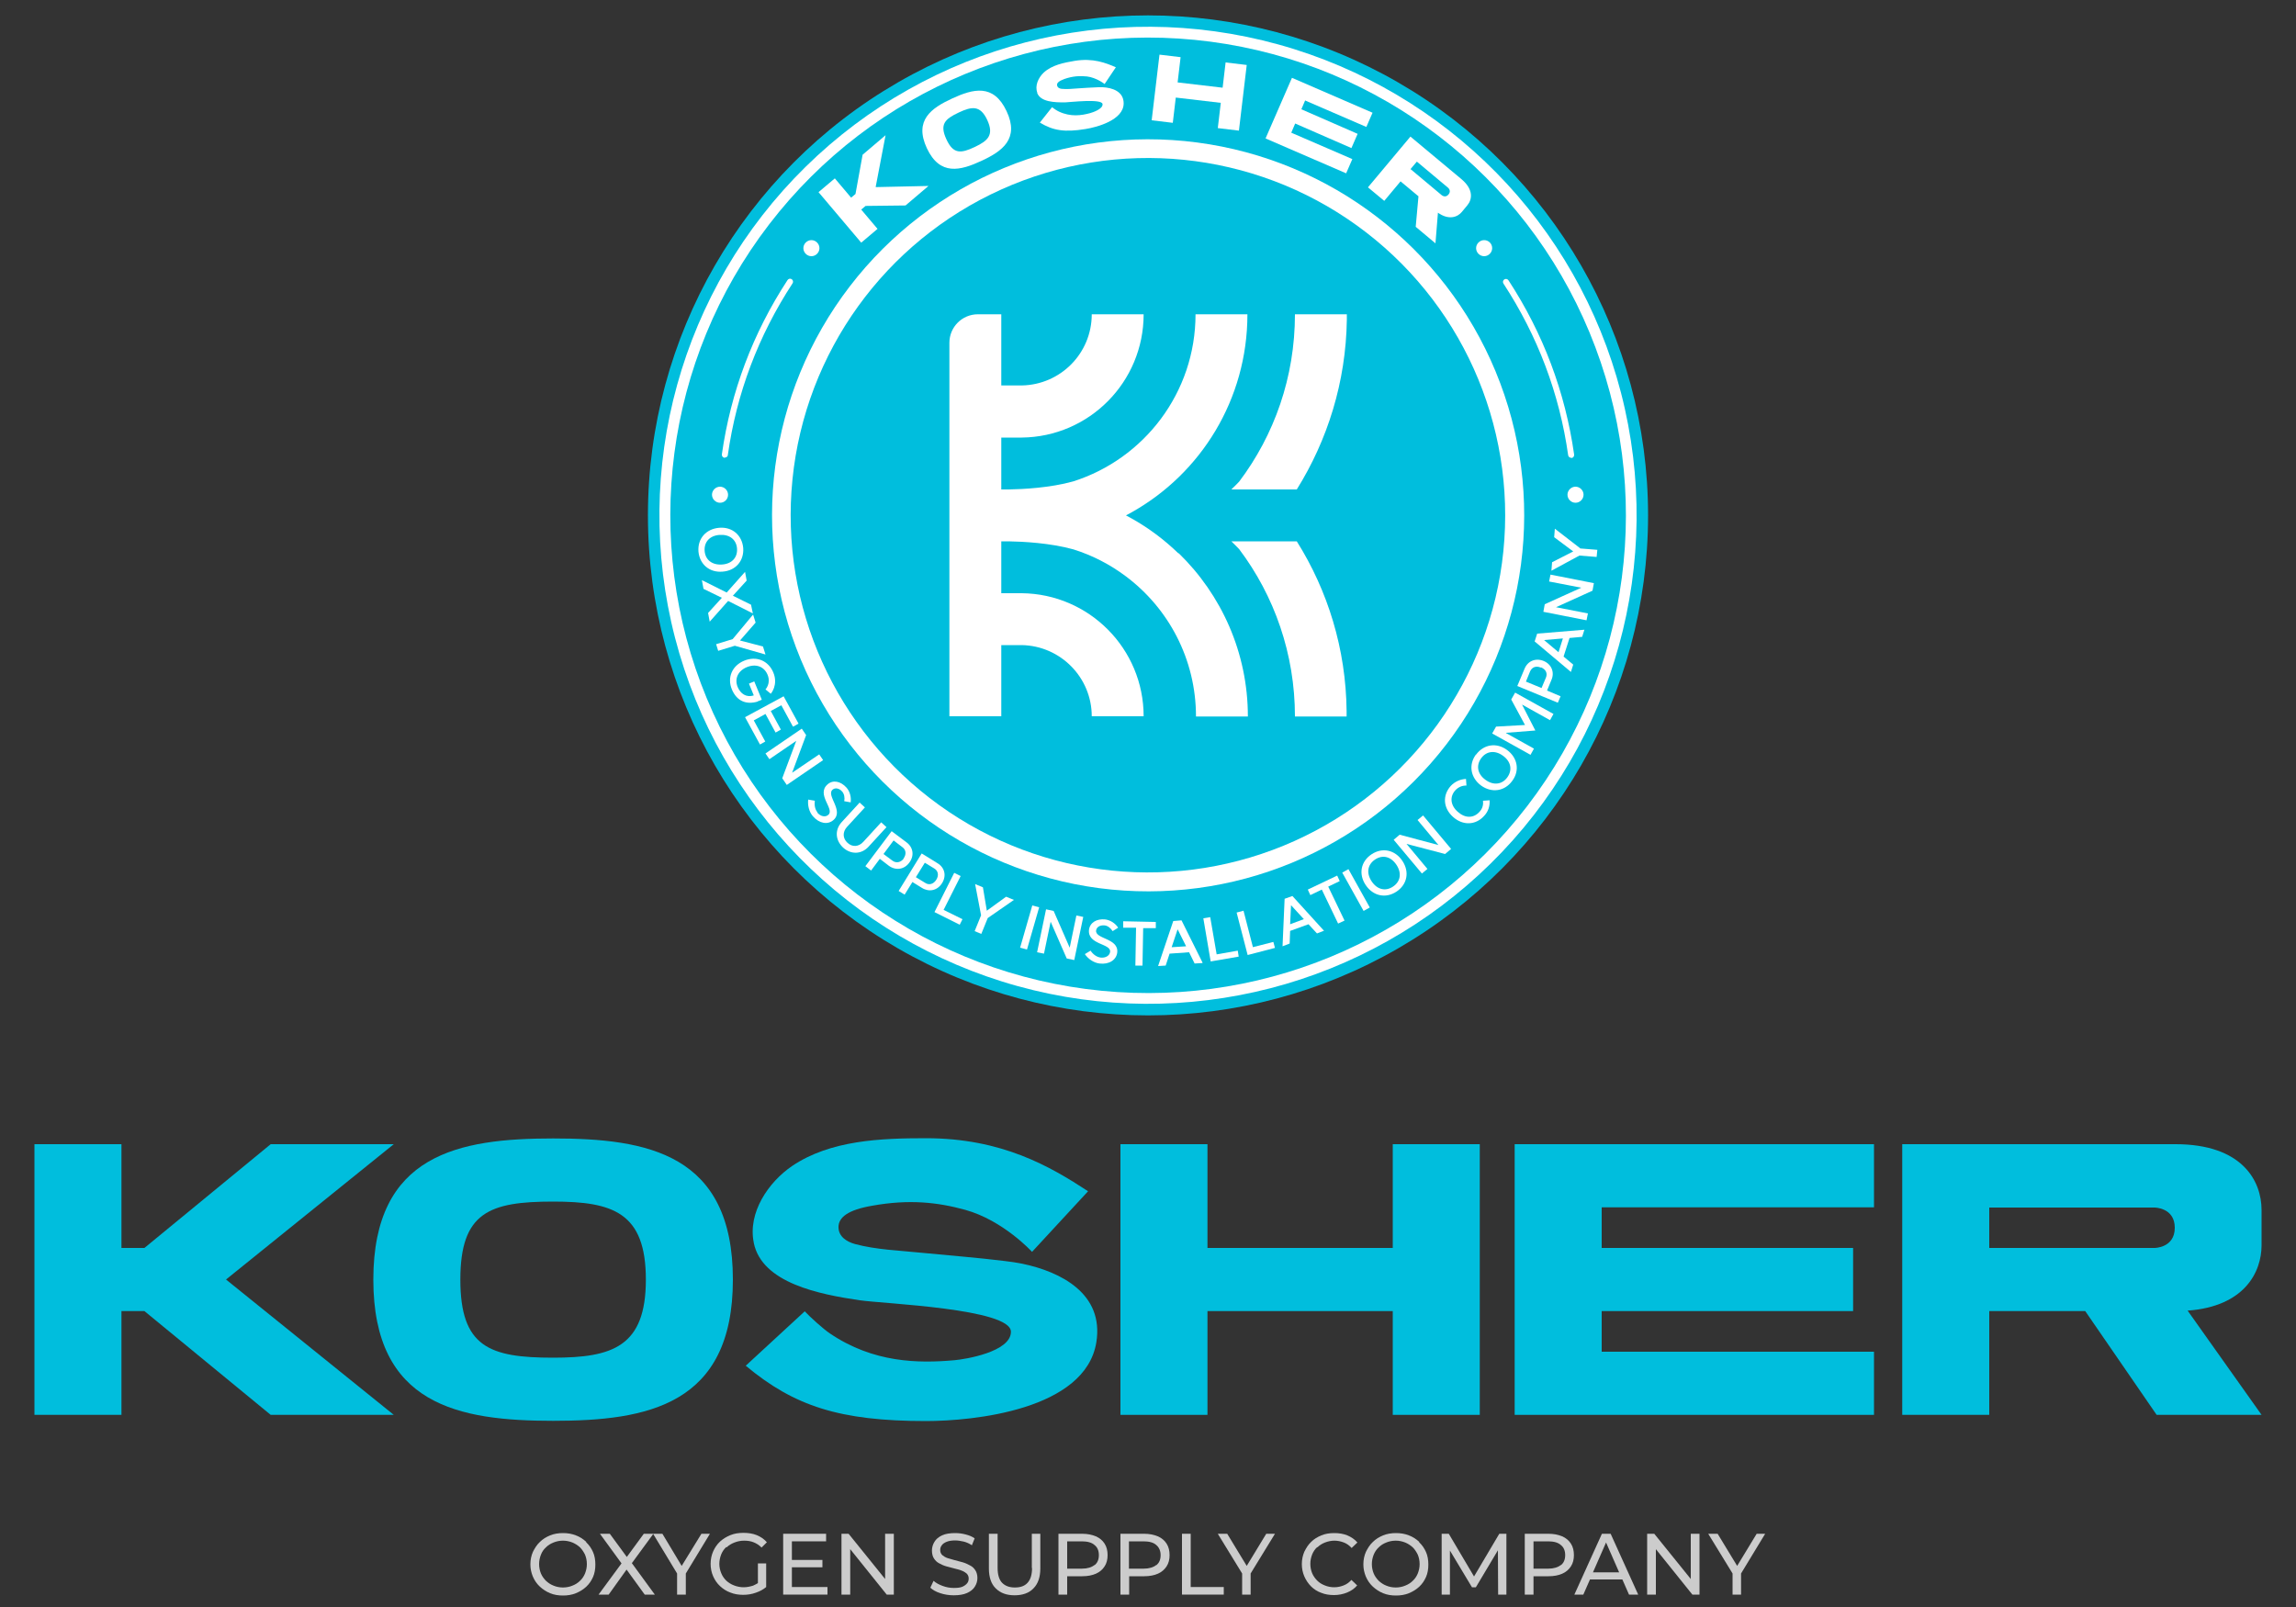
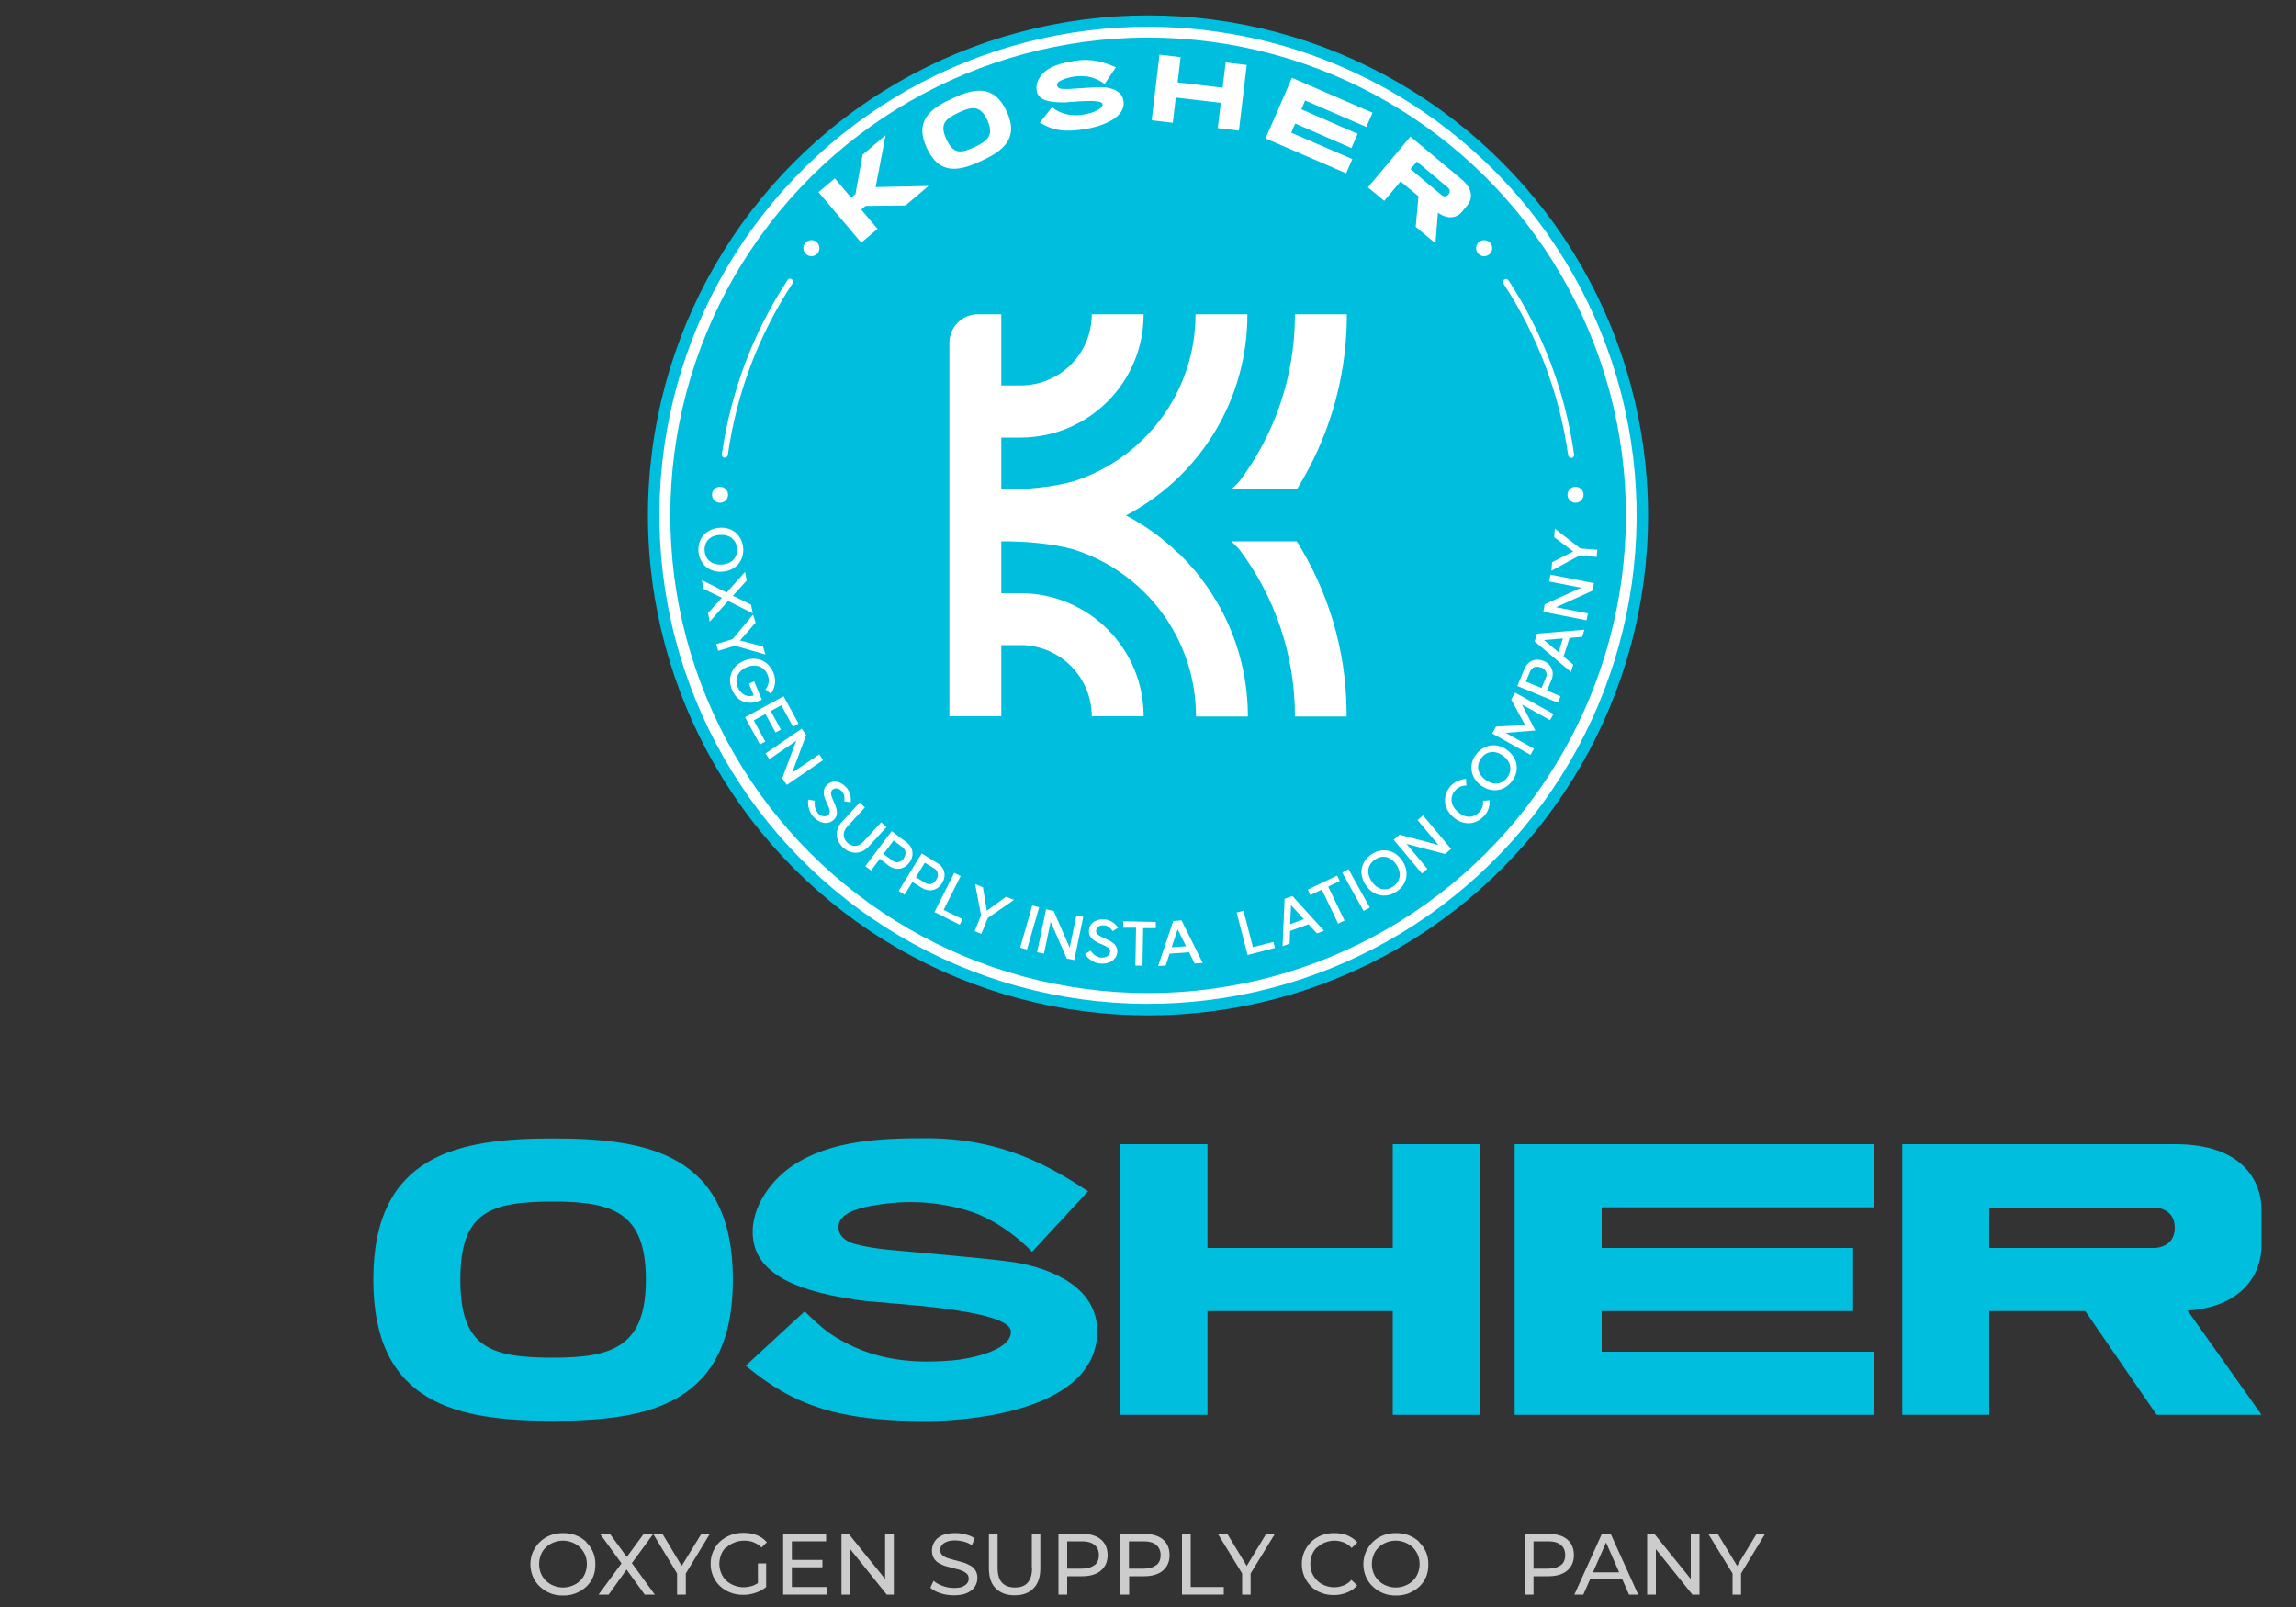
<svg xmlns="http://www.w3.org/2000/svg" width="100px" height="70px" version="1.1" viewBox="0 0 100 70">
  <rect x="0" y="0" width="100" height="70" fill="#333333" stroke="none" />
  <defs>
    <style>
      .cls-1, .cls-2 {
        fill: #fff;
      }

      .cls-2 {
        fill-rule: evenodd;
      }

      .cls-3 {
        fill: #00bedd;
      }

      .cls-4 {
        fill: #ccc;
      }
    </style>
  </defs>
  <g>
    <g id="_레이어_1" data-name="레이어_1">
      <g>
        <g>
          <path class="cls-4" d="M25.53,67.16c-.13-.12-.28-.22-.45-.28-.17-.07-.36-.1-.56-.1s-.39.03-.56.1c-.17.07-.32.16-.45.29-.13.12-.22.27-.3.43-.07.16-.11.34-.11.54s.04.37.11.54c.07.16.17.31.3.43.13.12.28.22.45.29.17.07.36.1.56.1s.39-.03.56-.1c.17-.07.32-.16.45-.28.13-.12.23-.27.3-.43.07-.16.1-.34.1-.54s-.03-.38-.1-.54c-.07-.16-.17-.31-.3-.43ZM25.48,68.54c-.05.12-.12.23-.22.32-.09.09-.2.16-.33.21-.12.05-.26.08-.41.08s-.29-.03-.41-.08c-.13-.05-.23-.12-.33-.21-.09-.09-.17-.2-.22-.32-.05-.12-.08-.26-.08-.41s.03-.28.08-.41.12-.23.22-.32c.09-.09.2-.16.33-.21.12-.05.26-.08.41-.08s.28.03.41.08c.12.05.23.12.33.21.09.09.16.2.22.32.05.12.08.26.08.41s-.03.28-.08.41Z" />
          <polygon class="cls-4" points="30.55 66.81 29.69 68.21 28.85 66.81 28.45 66.81 28.44 66.81 28.04 66.81 27.3 67.82 26.56 66.81 26.13 66.81 27.07 68.1 26.07 69.46 26.51 69.46 27.29 68.37 28.08 69.46 28.52 69.46 27.52 68.09 28.45 66.82 29.49 68.54 29.49 69.46 29.87 69.46 29.87 68.54 30.92 66.81 30.55 66.81" />
          <path class="cls-4" d="M31.65,67.4c.09-.09.21-.16.34-.21.13-.05.27-.08.42-.08s.29.02.41.07c.13.05.25.13.35.23l.23-.23c-.12-.14-.27-.24-.44-.31-.17-.07-.37-.1-.58-.1s-.4.03-.57.1c-.17.07-.32.16-.45.28-.13.12-.23.27-.3.43-.07.16-.11.34-.11.54s.04.38.11.54c.07.16.17.31.3.43.13.12.28.22.45.28.17.07.36.1.56.1.19,0,.37-.03.54-.09.18-.06.33-.14.46-.25v-1.03h-.36v.86c-.07.04-.14.08-.21.11-.13.04-.27.07-.41.07-.15,0-.29-.03-.42-.08-.13-.05-.24-.12-.34-.21-.09-.09-.17-.2-.22-.33-.05-.12-.08-.26-.08-.4s.03-.28.08-.41c.05-.12.12-.23.22-.32Z" />
          <polygon class="cls-4" points="34.49 68.27 35.82 68.27 35.82 67.95 34.49 67.95 34.49 67.14 35.98 67.14 35.98 66.81 34.11 66.81 34.11 69.46 36.04 69.46 36.04 69.13 34.49 69.13 34.49 68.27" />
          <polygon class="cls-4" points="38.55 68.78 36.96 66.81 36.65 66.81 36.65 69.46 37.03 69.46 37.03 67.48 38.62 69.46 38.93 69.46 38.93 66.81 38.55 66.81 38.55 68.78" />
          <path class="cls-4" d="M42.23,68.18c-.09-.05-.2-.1-.31-.13-.11-.03-.23-.06-.34-.09-.11-.03-.22-.06-.31-.09-.09-.03-.17-.08-.23-.13-.06-.06-.09-.13-.09-.22,0-.08.02-.15.07-.21.04-.06.11-.11.21-.15.1-.04.22-.06.37-.06.12,0,.24.02.37.05.13.03.25.09.36.16l.12-.3c-.11-.08-.24-.13-.39-.17-.15-.04-.3-.06-.46-.06-.23,0-.42.03-.57.1-.15.07-.26.16-.33.28-.07.11-.11.24-.11.38s.03.26.09.35c.06.09.13.16.23.21.09.05.2.1.31.13.11.03.23.06.34.09.11.03.22.05.31.09.09.03.17.08.23.13.06.06.09.13.09.22,0,.08-.02.15-.07.21-.05.06-.12.11-.21.15-.1.04-.22.05-.37.05-.17,0-.33-.03-.49-.09-.16-.06-.29-.13-.39-.22l-.14.3c.11.1.25.18.44.24.18.06.38.09.58.09.23,0,.42-.03.58-.1.15-.07.27-.16.34-.28.07-.11.11-.24.11-.37s-.03-.25-.09-.34c-.06-.09-.13-.16-.23-.21Z" />
          <path class="cls-4" d="M44.95,68.3c0,.3-.07.51-.2.65s-.31.2-.55.2-.42-.07-.55-.2-.2-.35-.2-.65v-1.49h-.38v1.51c0,.38.1.68.3.87.2.2.47.3.82.3s.63-.1.82-.3c.2-.2.3-.49.3-.87v-1.51h-.37v1.49Z" />
          <path class="cls-4" d="M47.72,66.92c-.16-.07-.36-.11-.59-.11h-1.03v2.65h.38v-.8h.66c.23,0,.43-.04.59-.11.16-.07.29-.18.38-.32.09-.14.13-.3.13-.49s-.04-.36-.13-.5c-.09-.14-.21-.24-.38-.32ZM47.67,68.17c-.12.1-.31.16-.55.16h-.64v-1.19h.64c.24,0,.43.05.55.16.13.1.19.25.19.44s-.06.34-.19.44Z" />
          <path class="cls-4" d="M50.42,66.92c-.16-.07-.36-.11-.59-.11h-1.03v2.65h.38v-.8h.66c.23,0,.43-.04.59-.11.16-.07.29-.18.38-.32.09-.14.13-.3.13-.49s-.04-.36-.13-.5c-.09-.14-.21-.24-.38-.32ZM50.36,68.17c-.12.1-.31.16-.55.16h-.64v-1.19h.64c.24,0,.43.05.55.16.12.1.19.25.19.44s-.06.34-.19.44Z" />
          <polygon class="cls-4" points="51.86 66.81 51.48 66.81 51.48 69.46 53.3 69.46 53.3 69.13 51.86 69.13 51.86 66.81" />
          <polygon class="cls-4" points="55.15 66.81 54.3 68.21 53.45 66.81 53.04 66.81 54.1 68.54 54.1 69.46 54.47 69.46 54.47 68.54 55.53 66.81 55.15 66.81" />
          <path class="cls-4" d="M57.38,67.4c.09-.09.2-.16.33-.21.13-.05.27-.08.41-.08s.28.03.41.08c.13.05.24.13.34.24l.25-.24c-.12-.14-.27-.24-.44-.31-.17-.07-.36-.1-.57-.1s-.39.03-.56.1c-.17.07-.32.16-.44.28-.13.12-.22.27-.3.43-.07.16-.11.34-.11.54s.04.38.11.54c.07.16.17.31.29.43.12.12.27.22.44.28.17.07.36.1.56.1s.4-.04.57-.11c.17-.07.32-.17.44-.31l-.25-.24c-.1.11-.21.19-.34.24-.13.05-.26.08-.41.08s-.29-.03-.41-.08c-.13-.05-.24-.12-.33-.21-.09-.09-.17-.2-.22-.32-.05-.12-.08-.26-.08-.41s.03-.28.08-.41c.05-.12.12-.23.22-.32Z" />
          <path class="cls-4" d="M61.81,67.16c-.13-.12-.28-.22-.45-.28-.17-.07-.36-.1-.56-.1s-.39.03-.56.1c-.17.07-.32.16-.45.29-.13.12-.22.27-.3.43-.07.16-.11.34-.11.54s.04.37.11.54c.07.16.17.31.3.43.13.12.28.22.45.29.17.07.36.1.56.1s.39-.03.56-.1c.17-.07.32-.16.45-.28s.23-.27.3-.43c.07-.16.1-.34.1-.54s-.03-.38-.1-.54-.17-.31-.3-.43ZM61.75,68.54c-.05.12-.12.23-.22.32-.09.09-.2.16-.33.21-.12.05-.26.08-.41.08s-.29-.03-.41-.08c-.13-.05-.23-.12-.33-.21-.09-.09-.17-.2-.22-.32-.05-.12-.08-.26-.08-.41s.03-.28.08-.41c.05-.12.12-.23.22-.32.09-.09.2-.16.33-.21.12-.05.26-.08.41-.08s.28.03.41.08c.12.05.23.12.33.21.09.09.16.2.22.32.05.12.08.26.08.41s-.03.28-.08.41Z" />
-           <polygon class="cls-4" points="65.3 66.81 64.2 68.67 63.1 66.81 62.79 66.81 62.79 69.46 63.15 69.46 63.15 67.54 64.11 69.14 64.28 69.14 65.24 67.53 65.25 69.46 65.61 69.46 65.61 66.81 65.3 66.81" />
          <path class="cls-4" d="M68.03,66.92c-.16-.07-.36-.11-.59-.11h-1.03v2.65h.38v-.8h.66c.23,0,.43-.04.59-.11.16-.07.29-.18.38-.32.09-.14.13-.3.13-.49s-.04-.36-.13-.5c-.09-.14-.21-.24-.38-.32ZM67.98,68.17c-.12.1-.31.16-.55.16h-.64v-1.19h.64c.24,0,.43.05.55.16.13.1.19.25.19.44s-.06.34-.19.44Z" />
          <path class="cls-4" d="M69.77,66.81l-1.2,2.65h.39l.29-.66h1.41l.29.66h.4l-1.2-2.65h-.37ZM69.38,68.49l.57-1.3.57,1.3h-1.14Z" />
          <polygon class="cls-4" points="73.64 68.78 72.05 66.81 71.74 66.81 71.74 69.46 72.12 69.46 72.12 67.48 73.71 69.46 74.02 69.46 74.02 66.81 73.64 66.81 73.64 68.78" />
          <polygon class="cls-4" points="76.88 66.81 76.51 66.81 75.66 68.21 74.81 66.81 74.4 66.81 75.46 68.54 75.46 69.46 75.83 69.46 75.83 68.54 76.88 66.81" />
        </g>
        <g>
-           <path class="cls-3" d="M9.85,55.74l7.3,5.89h-5.36l-5.5-4.52h-1v4.52H1.5v-11.79h3.79v4.52h1l5.5-4.52h5.36l-7.3,5.89Z" />
          <path class="cls-3" d="M31.92,55.74c0,5.47-3.73,6.15-7.83,6.15s-7.83-.68-7.83-6.15,3.73-6.15,7.83-6.15,7.83.66,7.83,6.15ZM28.13,55.74c0-2.93-1.44-3.4-4.04-3.4-2.78,0-4.04.47-4.04,3.4s1.26,3.4,4.04,3.4c2.59,0,4.04-.48,4.04-3.4Z" />
          <path class="cls-3" d="M32.83,54.13c-.27-1.31.64-2.64,1.67-3.34,1.67-1.13,3.88-1.21,5.83-1.21,3.31,0,5.41,1.23,7.06,2.31l-2.44,2.64s-1.25-1.37-2.91-1.83c-1.2-.33-2.44-.47-4.05-.18-1.06.18-1.47.51-1.47.93s.36.64.72.74c.93.25,1.94.28,2.9.38,1.21.12,2.42.21,3.63.36.26.03.52.07.77.12,1.66.35,3.55,1.3,3.21,3.42-.48,2.95-5.37,3.43-7.42,3.43-3.76,0-5.74-.65-7.85-2.41l2.57-2.37c.22.24.82.78,1.09.96,1.9,1.29,3.86,1.31,5.43,1.17.46-.04,2.46-.36,2.46-1.24,0-1.01-5.55-1.22-6.58-1.37-1.77-.26-4.26-.75-4.62-2.5Z" />
          <path class="cls-3" d="M64.45,49.84v11.79h-3.79v-4.52h-8.07v4.52h-3.79v-11.79h3.79v4.52h8.07v-4.52h3.79Z" />
          <path class="cls-3" d="M69.76,52.59v1.77h10.95v2.75h-10.95v1.77h11.86v2.75h-15.65v-11.79h15.65v2.75h-11.86Z" />
          <path class="cls-3" d="M95.28,57.09l3.22,4.54h-4.57l-3.11-4.52h-4.18v4.52h-3.79v-11.79h11.9c2.9,0,3.75,1.59,3.75,2.87v1.53c0,1.17-.74,2.67-3.22,2.85ZM86.64,54.36h7.2s.88,0,.88-.88-.88-.88-.88-.88h-7.2v1.77Z" />
        </g>
        <g>
          <circle class="cls-3" cx="50" cy="22.45" r="21.78" />
          <circle class="cls-1" cx="50" cy="22.45" r="21.28" transform="translate(15.02 64.64) rotate(-74.52)" />
          <circle class="cls-3" cx="50" cy="22.45" r="20.81" transform="translate(-4.78 20.84) rotate(-22.5)" />
-           <circle class="cls-1" cx="50" cy="22.45" r="16.38" transform="translate(-4.78 20.84) rotate(-22.5)" />
          <circle class="cls-3" cx="50" cy="22.45" r="15.56" transform="translate(2.55 49.88) rotate(-54.22)" />
          <g>
            <path class="cls-1" d="M32.37,23.87c.04.56-.33.99-.9,1.03-.57.05-1-.32-1.05-.88-.04-.56.33-.98.9-1.03.57-.05,1,.32,1.05.88ZM31.45,24.59c.43-.03.68-.31.65-.7-.03-.39-.33-.62-.76-.59-.43.03-.68.31-.65.7.03.39.33.62.76.59Z" />
            <path class="cls-1" d="M31.71,26.18l-.8.9-.07-.38.6-.66-.8-.39-.07-.38,1.08.54.8-.9.07.38-.6.66.79.39.08.38-1.07-.54Z" />
            <path class="cls-1" d="M32,28.13l-.72.22-.09-.29.72-.22.89-1.07.11.35-.68.78,1,.26.11.35-1.33-.38Z" />
            <path class="cls-1" d="M33,30.56c-.51.15-.91-.03-1.12-.52-.22-.52,0-1.04.53-1.26.53-.22,1.05-.01,1.27.51.23.55-.11.93-.11.93l-.23-.19s.25-.26.09-.64c-.15-.36-.51-.49-.9-.33-.39.16-.55.51-.4.87.12.28.37.47.7.36l-.21-.51.23-.1.33.8c-.06.03-.18.07-.18.07Z" />
            <path class="cls-1" d="M34.53,31.64l-.5-.92-.46.25.44.81-.23.13-.44-.81-.51.28.5.92-.23.13-.65-1.19,1.68-.91.65,1.19-.23.13Z" />
            <path class="cls-1" d="M34.26,34.18l-.19-.28.61-1.63-1.17.8-.17-.25,1.58-1.08.19.28-.61,1.64,1.18-.8.17.25-1.58,1.08Z" />
            <path class="cls-1" d="M35.59,35.39c.15.18.36.22.49.1.28-.25-.54-.88-.04-1.32.23-.21.57-.15.83.14.15.17.21.42.18.64l-.28-.05c.03-.15,0-.32-.09-.42-.13-.15-.31-.18-.42-.08-.29.25.51.91.04,1.32-.25.22-.62.15-.89-.16-.17-.19-.24-.48-.21-.73l.29.05c-.03.19.01.39.12.51Z" />
            <path class="cls-1" d="M36.66,35.81l.78-.85.23.21-.78.85c-.2.22-.19.5.02.69.21.2.49.18.69-.04l.78-.85.23.21-.78.85c-.31.34-.77.35-1.11.04-.34-.32-.37-.77-.06-1.11Z" />
            <path class="cls-1" d="M38.84,36.21l.64.48c.3.22.35.59.12.89-.22.3-.59.35-.89.13l-.39-.3-.38.51-.25-.19,1.15-1.53ZM39.35,37.4c.13-.18.12-.38-.05-.5l-.38-.29-.44.59.39.29c.16.12.36.08.49-.09Z" />
            <path class="cls-1" d="M40.15,37.18l.68.42c.32.19.4.55.2.87-.2.32-.56.4-.87.21l-.42-.26-.34.55-.26-.16,1-1.63ZM40.78,38.32c.12-.19.08-.39-.09-.49l-.41-.25-.39.63.41.25c.17.11.36.05.48-.14Z" />
            <path class="cls-1" d="M41.09,39.63l.83.41-.12.24-1.1-.55.86-1.71.28.14-.74,1.47Z" />
            <path class="cls-1" d="M43.02,39.99l-.28.69-.29-.12.28-.69-.26-1.36.34.14.17,1.02.84-.61.34.14-1.14.79Z" />
            <path class="cls-1" d="M45.26,39.52l-.53,1.84-.3-.08.53-1.84.3.08Z" />
            <path class="cls-1" d="M46.79,41.82l-.33-.07-.7-1.6-.29,1.39-.3-.06.39-1.87.33.07.7,1.6.29-1.4.3.06-.39,1.87Z" />
            <path class="cls-1" d="M47.92,41.71c.23.03.41-.08.43-.25.04-.37-.99-.3-.92-.96.04-.31.33-.49.71-.45.22.03.44.17.56.36l-.24.15c-.08-.13-.22-.24-.35-.25-.2-.02-.35.07-.37.22-.05.38.99.33.92.96-.04.33-.36.53-.77.48-.25-.03-.5-.2-.64-.41l.25-.15c.1.16.27.28.43.3Z" />
            <path class="cls-1" d="M50.34,40.43h-.55s-.03,1.63-.03,1.63h-.31s.03-1.65.03-1.65h-.56s0-.28,0-.28l1.42.03v.27Z" />
            <path class="cls-1" d="M52.36,41.95l-.33.02-.24-.49-.85.06-.17.52-.33.02.66-1.96.36-.03.92,1.85ZM51.66,41.22l-.37-.74-.26.78.63-.04Z" />
-             <path class="cls-1" d="M53,41.57l.91-.16.04.26-1.22.21-.32-1.88.3-.05.28,1.62Z" />
            <path class="cls-1" d="M54.56,41.26l.9-.23.07.26-1.19.31-.48-1.85.3-.08.41,1.59Z" />
            <path class="cls-1" d="M57.67,40.54l-.31.12-.37-.4-.8.29-.02.55-.31.12.09-2.07.34-.12,1.39,1.53ZM56.79,40.04l-.56-.61-.04.83.59-.22Z" />
            <path class="cls-1" d="M58.35,38.38l-.5.24.71,1.48-.28.13-.71-1.48-.5.24-.11-.24,1.28-.61.11.24Z" />
            <path class="cls-1" d="M58.73,37.86l.93,1.67-.27.15-.93-1.67.27-.15Z" />
            <path class="cls-1" d="M59.74,37.21c.47-.31,1.02-.19,1.34.29.32.48.21,1.03-.26,1.34-.47.31-1.02.19-1.34-.29-.32-.48-.21-1.03.26-1.34ZM60.82,37.67c-.24-.36-.6-.45-.93-.23-.33.22-.39.59-.15.95.24.36.6.45.93.23.33-.22.39-.59.15-.95Z" />
            <path class="cls-1" d="M63.2,36.98l-.26.22-1.68-.44.91,1.09-.24.2-1.23-1.47.26-.22,1.69.45-.91-1.09.24-.2,1.23,1.47Z" />
            <path class="cls-1" d="M63.28,35.58c-.43-.39-.46-.94-.09-1.35.18-.19.42-.29.66-.3l.02.29c-.17-.01-.35.06-.48.2-.26.28-.22.66.1.94.32.29.69.29.95,0,.14-.15.17-.33.15-.48l.29-.02c.01.24-.05.48-.24.68-.37.41-.93.43-1.36.04Z" />
            <path class="cls-1" d="M64.29,32.87c.33-.45.89-.54,1.35-.2.46.34.56.9.22,1.35-.33.45-.89.53-1.35.2-.46-.34-.56-.9-.23-1.35ZM65.46,32.92c-.34-.25-.72-.21-.95.11-.23.32-.16.69.19.94.34.25.72.21.95-.11.23-.32.16-.69-.19-.94Z" />
            <path class="cls-1" d="M65.59,31.93l1.22.68-.15.27-1.67-.93.17-.3,1.26-.07-.6-1.11.17-.3,1.67.93-.15.27-1.22-.68.58,1.13-1.27.1Z" />
            <path class="cls-1" d="M66.09,29.87l.31-.74c.14-.34.48-.48.83-.34.34.14.49.49.34.83l-.19.46.59.25-.12.28-1.77-.73ZM67.11,29.08c-.21-.09-.39-.02-.47.17l-.18.44.68.28.19-.45c.08-.19,0-.36-.21-.45Z" />
            <path class="cls-1" d="M69.01,27.42l-.1.32-.55.05-.26.81.42.35-.1.32-1.58-1.33.11-.34,2.06-.17ZM68.07,27.81l-.82.07.63.53.19-.6Z" />
            <path class="cls-1" d="M69.42,25.4l-.06.33-1.59.72,1.39.27-.06.3-1.88-.37.06-.33,1.59-.72-1.4-.27.06-.3,1.88.37Z" />
            <path class="cls-1" d="M68.82,23.89l.75.06-.03.31-.75-.06-1.22.66.03-.37.92-.47-.83-.62.03-.37,1.1.85Z" />
          </g>
          <g>
            <path class="cls-1" d="M38.15,8.15l2.29-.05-1,.85-1.74.02-.19.16.71.84-.71.6-1.86-2.2.71-.6.71.84.19-.16.31-1.71,1-.85-.43,2.25Z" />
            <path class="cls-1" d="M43.84,4.84c.57,1.21-.19,1.75-1.1,2.17-.91.42-1.8.66-2.37-.55-.57-1.22.19-1.75,1.1-2.17.91-.42,1.8-.66,2.37.55ZM43,5.23c-.3-.65-.67-.6-1.24-.33-.62.29-.84.52-.54,1.17.3.65.63.62,1.24.33.57-.27.84-.52.54-1.17Z" />
            <path class="cls-1" d="M45.18,4.04c-.12-.31.05-.66.27-.87.36-.34.89-.44,1.36-.52.8-.13,1.35.09,1.79.28l-.49.73s-.35-.28-.77-.33c-.3-.03-.61-.02-.98.11-.25.09-.34.18-.32.28.02.1.11.14.2.15.23.02.48,0,.71-.02.3-.02.59-.04.89-.05.06,0,.13,0,.19,0,.41.02.91.18.91.7,0,.73-1.16,1.04-1.66,1.12-.91.15-1.41.07-1.99-.28l.53-.67c.06.05.23.16.3.19.51.24.98.17,1.35.07.11-.03.58-.18.55-.4-.04-.24-1.39-.08-1.64-.07-.44,0-1.06-.01-1.21-.42Z" />
            <path class="cls-1" d="M54.3,2.83l-.34,2.86-.92-.11.13-1.1-1.96-.23-.13,1.1-.92-.11.34-2.86.92.11-.13,1.1,1.96.23.13-1.1.92.11Z" />
            <path class="cls-1" d="M56.85,4.36l-.17.4,2.45,1.07-.27.62-2.45-1.07-.17.4,2.66,1.15-.27.62-3.51-1.52,1.15-2.64,3.51,1.52-.27.62-2.66-1.15Z" />
            <path class="cls-1" d="M62.63,9.24l-.11,1.36-.86-.72.12-1.33-.78-.65-.71.85-.71-.59,1.85-2.21,2.23,1.86c.54.46.45.89.25,1.13l-.24.29c-.18.22-.56.38-1.05.03ZM61.44,7.37l1.35,1.13s.16.14.3-.03c.14-.17-.03-.3-.03-.3l-1.35-1.13-.28.33Z" />
          </g>
          <g>
            <path class="cls-2" d="M51.32,24.1c-.61-.59-1.29-1.1-2.04-1.52-.08-.04-.16-.09-.24-.13.08-.04.16-.09.24-.13,3.02-1.69,5.05-4.92,5.05-8.63h-2.26c0,3.41-2.24,6.3-5.33,7.28-1,.28-2.19.34-2.81.35h-.32v-2.26h.89c2.94-.03,5.31-2.42,5.31-5.37h-2.26c0,1.7-1.36,3.07-3.05,3.1h0s-.89,0-.89,0v-3.1h-1.02c-.69,0-1.24.56-1.24,1.24v16.27h2.26v-3.1h.89c1.69.03,3.05,1.41,3.05,3.1h2.26c0-2.94-2.37-5.33-5.31-5.36h0s-.89,0-.89,0v-2.26h.32c.62.01,1.81.07,2.82.35h0c.83.26,1.6.66,2.28,1.17,1.86,1.39,3.06,3.61,3.06,6.11h2.26c0-2.79-1.16-5.31-3.01-7.11Z" />
            <path class="cls-2" d="M53.63,21.32h2.85c1.34-2.15,2.14-4.68,2.18-7.39v-.24h-2.26c0,2.74-.9,5.26-2.43,7.29-.11.11-.22.23-.34.34Z" />
            <path class="cls-2" d="M53.63,23.58c.11.11.23.22.34.34,1.53,2.03,2.43,4.56,2.43,7.29h2.25v-.24c-.03-2.71-.82-5.24-2.17-7.39h-2.85Z" />
          </g>
          <path class="cls-1" d="M31.57,19.94s-.01,0-.02,0c-.07-.01-.12-.08-.11-.15.39-2.73,1.35-5.28,2.86-7.59.04-.06.12-.08.18-.04.06.04.08.12.04.18-1.49,2.28-2.44,4.79-2.82,7.48,0,.07-.07.11-.13.11Z" />
          <path class="cls-1" d="M68.43,19.94c-.07,0-.12-.05-.13-.11-.38-2.69-1.33-5.2-2.82-7.48-.04-.06-.02-.14.04-.18.06-.04.14-.02.18.04,1.51,2.31,2.47,4.86,2.86,7.59.01.07-.04.14-.11.15,0,0-.01,0-.02,0Z" />
          <path class="cls-1" d="M31.71,21.55c0,.2-.16.35-.35.35s-.35-.16-.35-.35.16-.35.35-.35.35.16.35.35Z" />
          <path class="cls-1" d="M35.69,10.81c0,.19-.16.35-.35.35s-.35-.16-.35-.35.16-.35.35-.35.35.16.35.35Z" />
          <path class="cls-1" d="M64.99,10.81c0-.2-.16-.35-.35-.35s-.35.16-.35.35.16.35.35.35.35-.16.35-.35Z" />
          <path class="cls-1" d="M68.97,21.55c0-.19-.16-.35-.35-.35s-.35.16-.35.35.16.35.35.35.35-.16.35-.35Z" />
        </g>
      </g>
    </g>
  </g>
</svg>